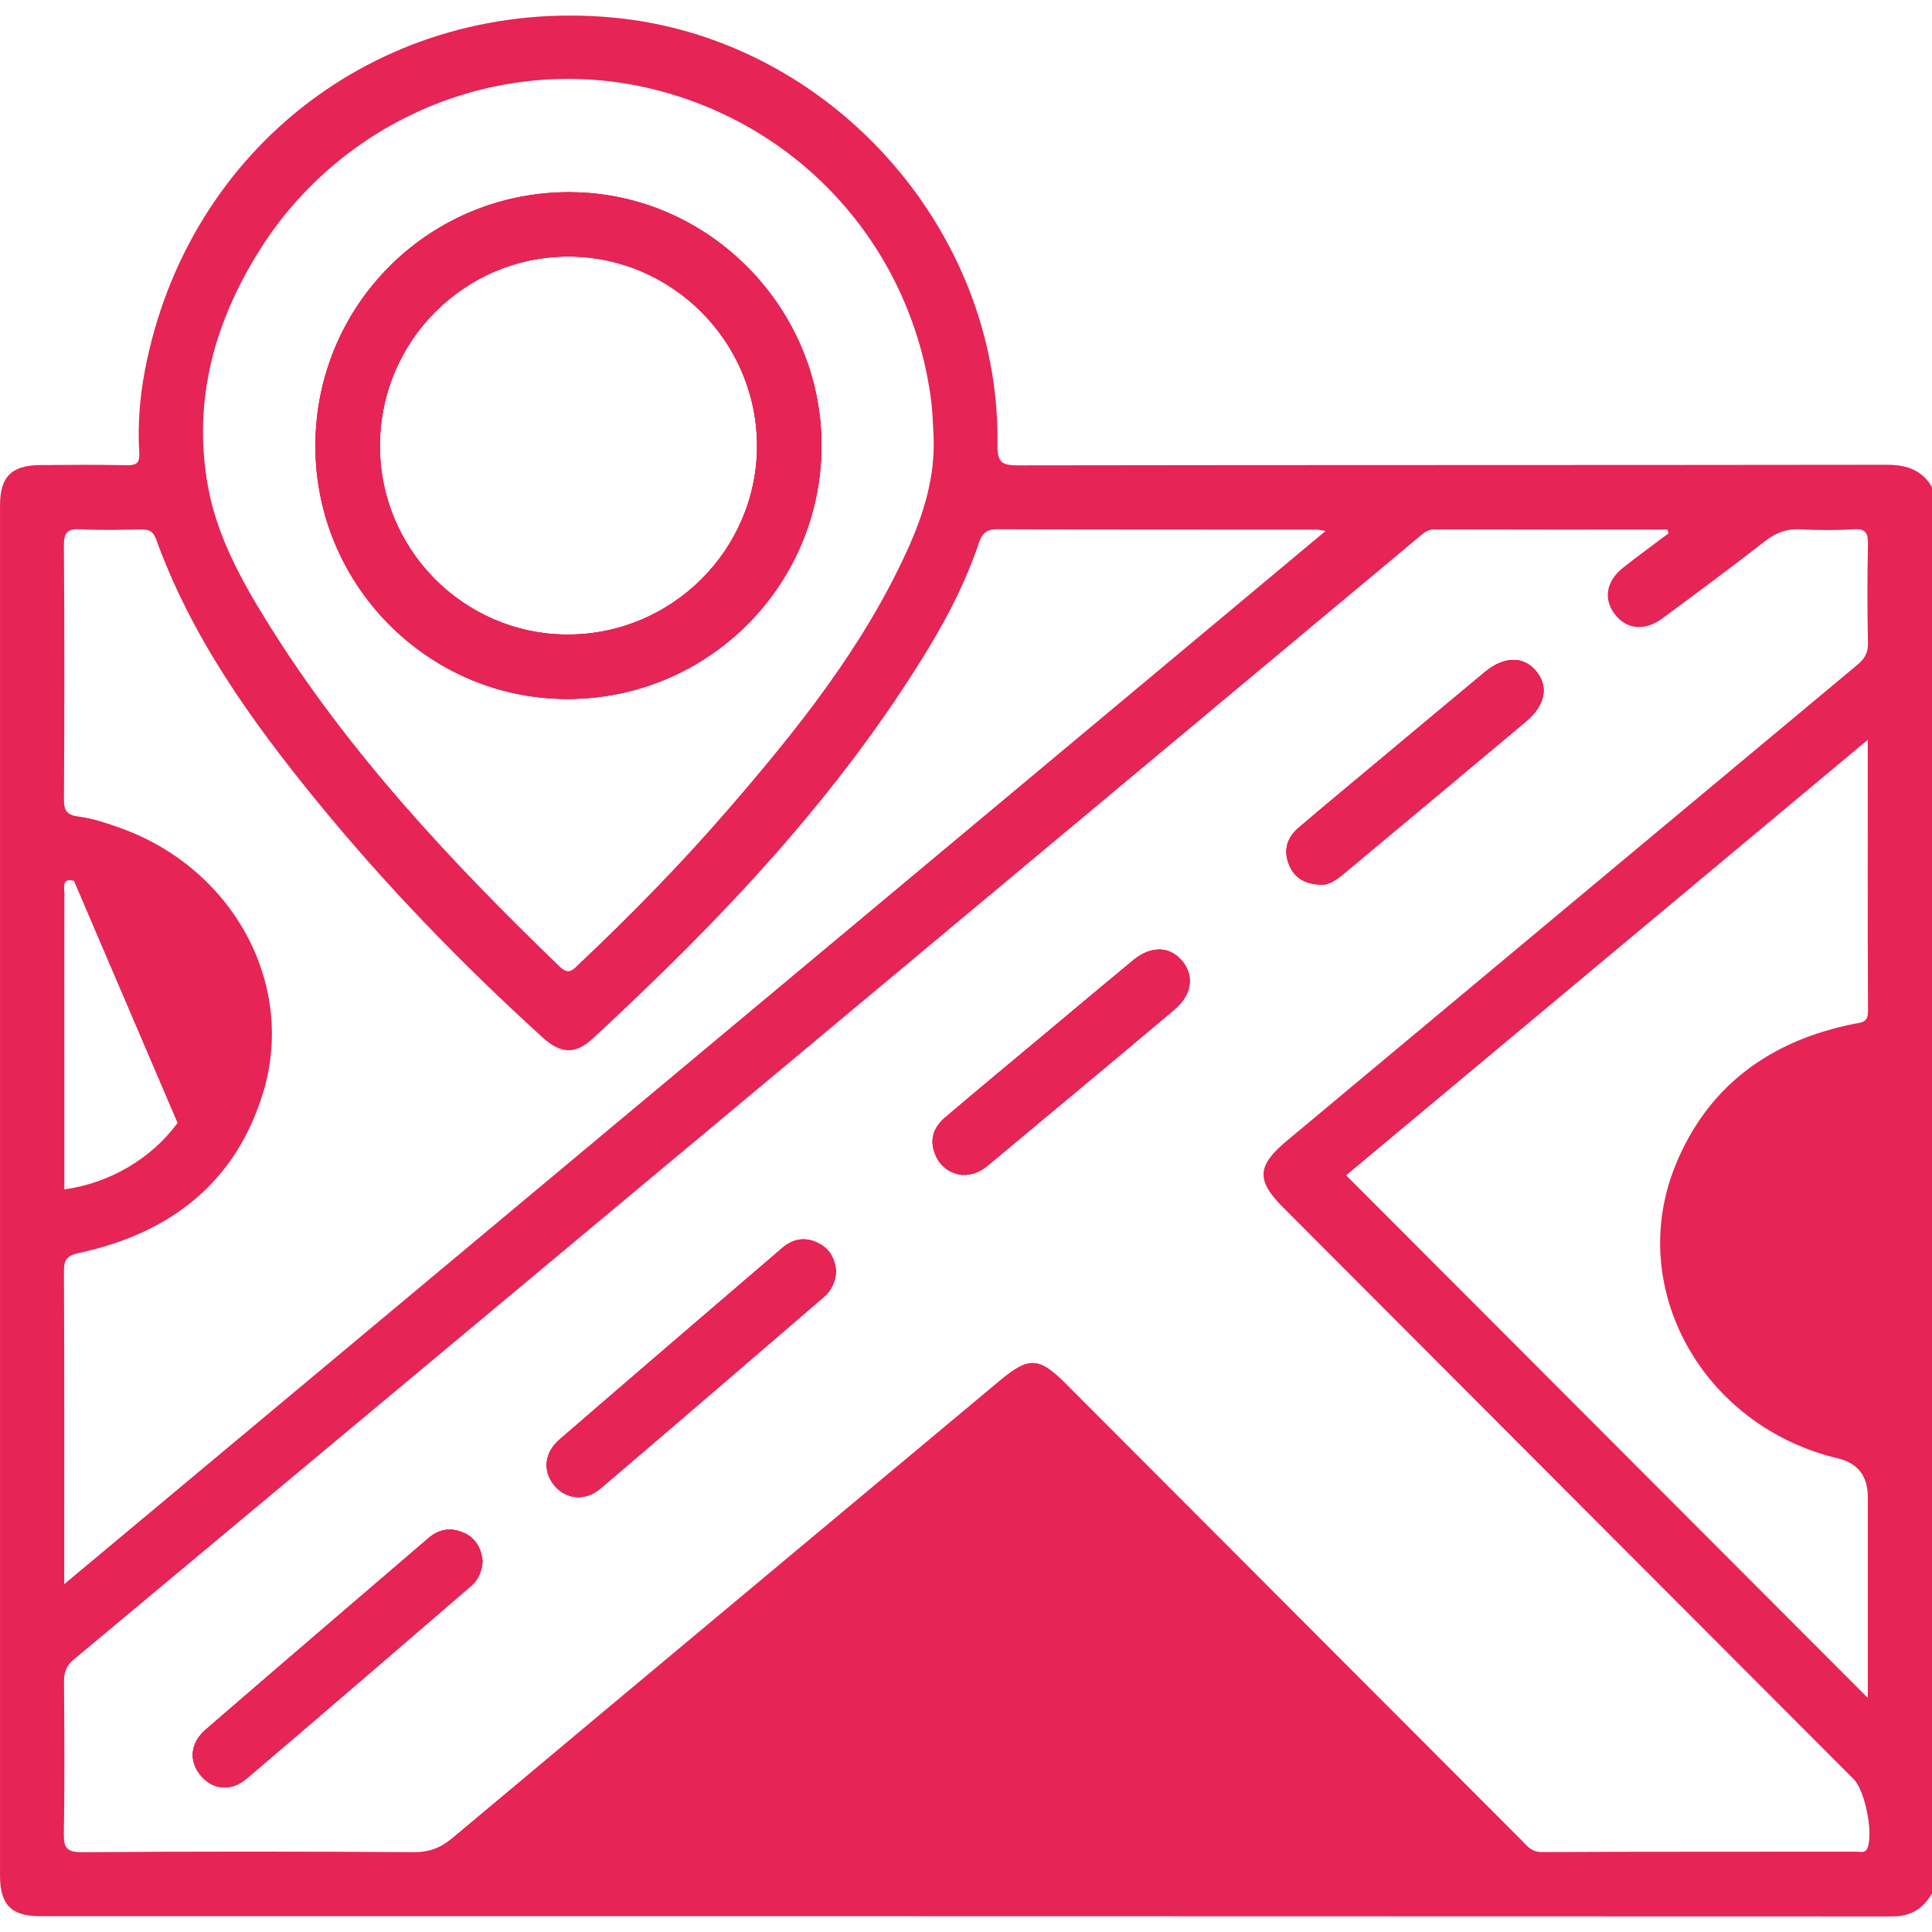
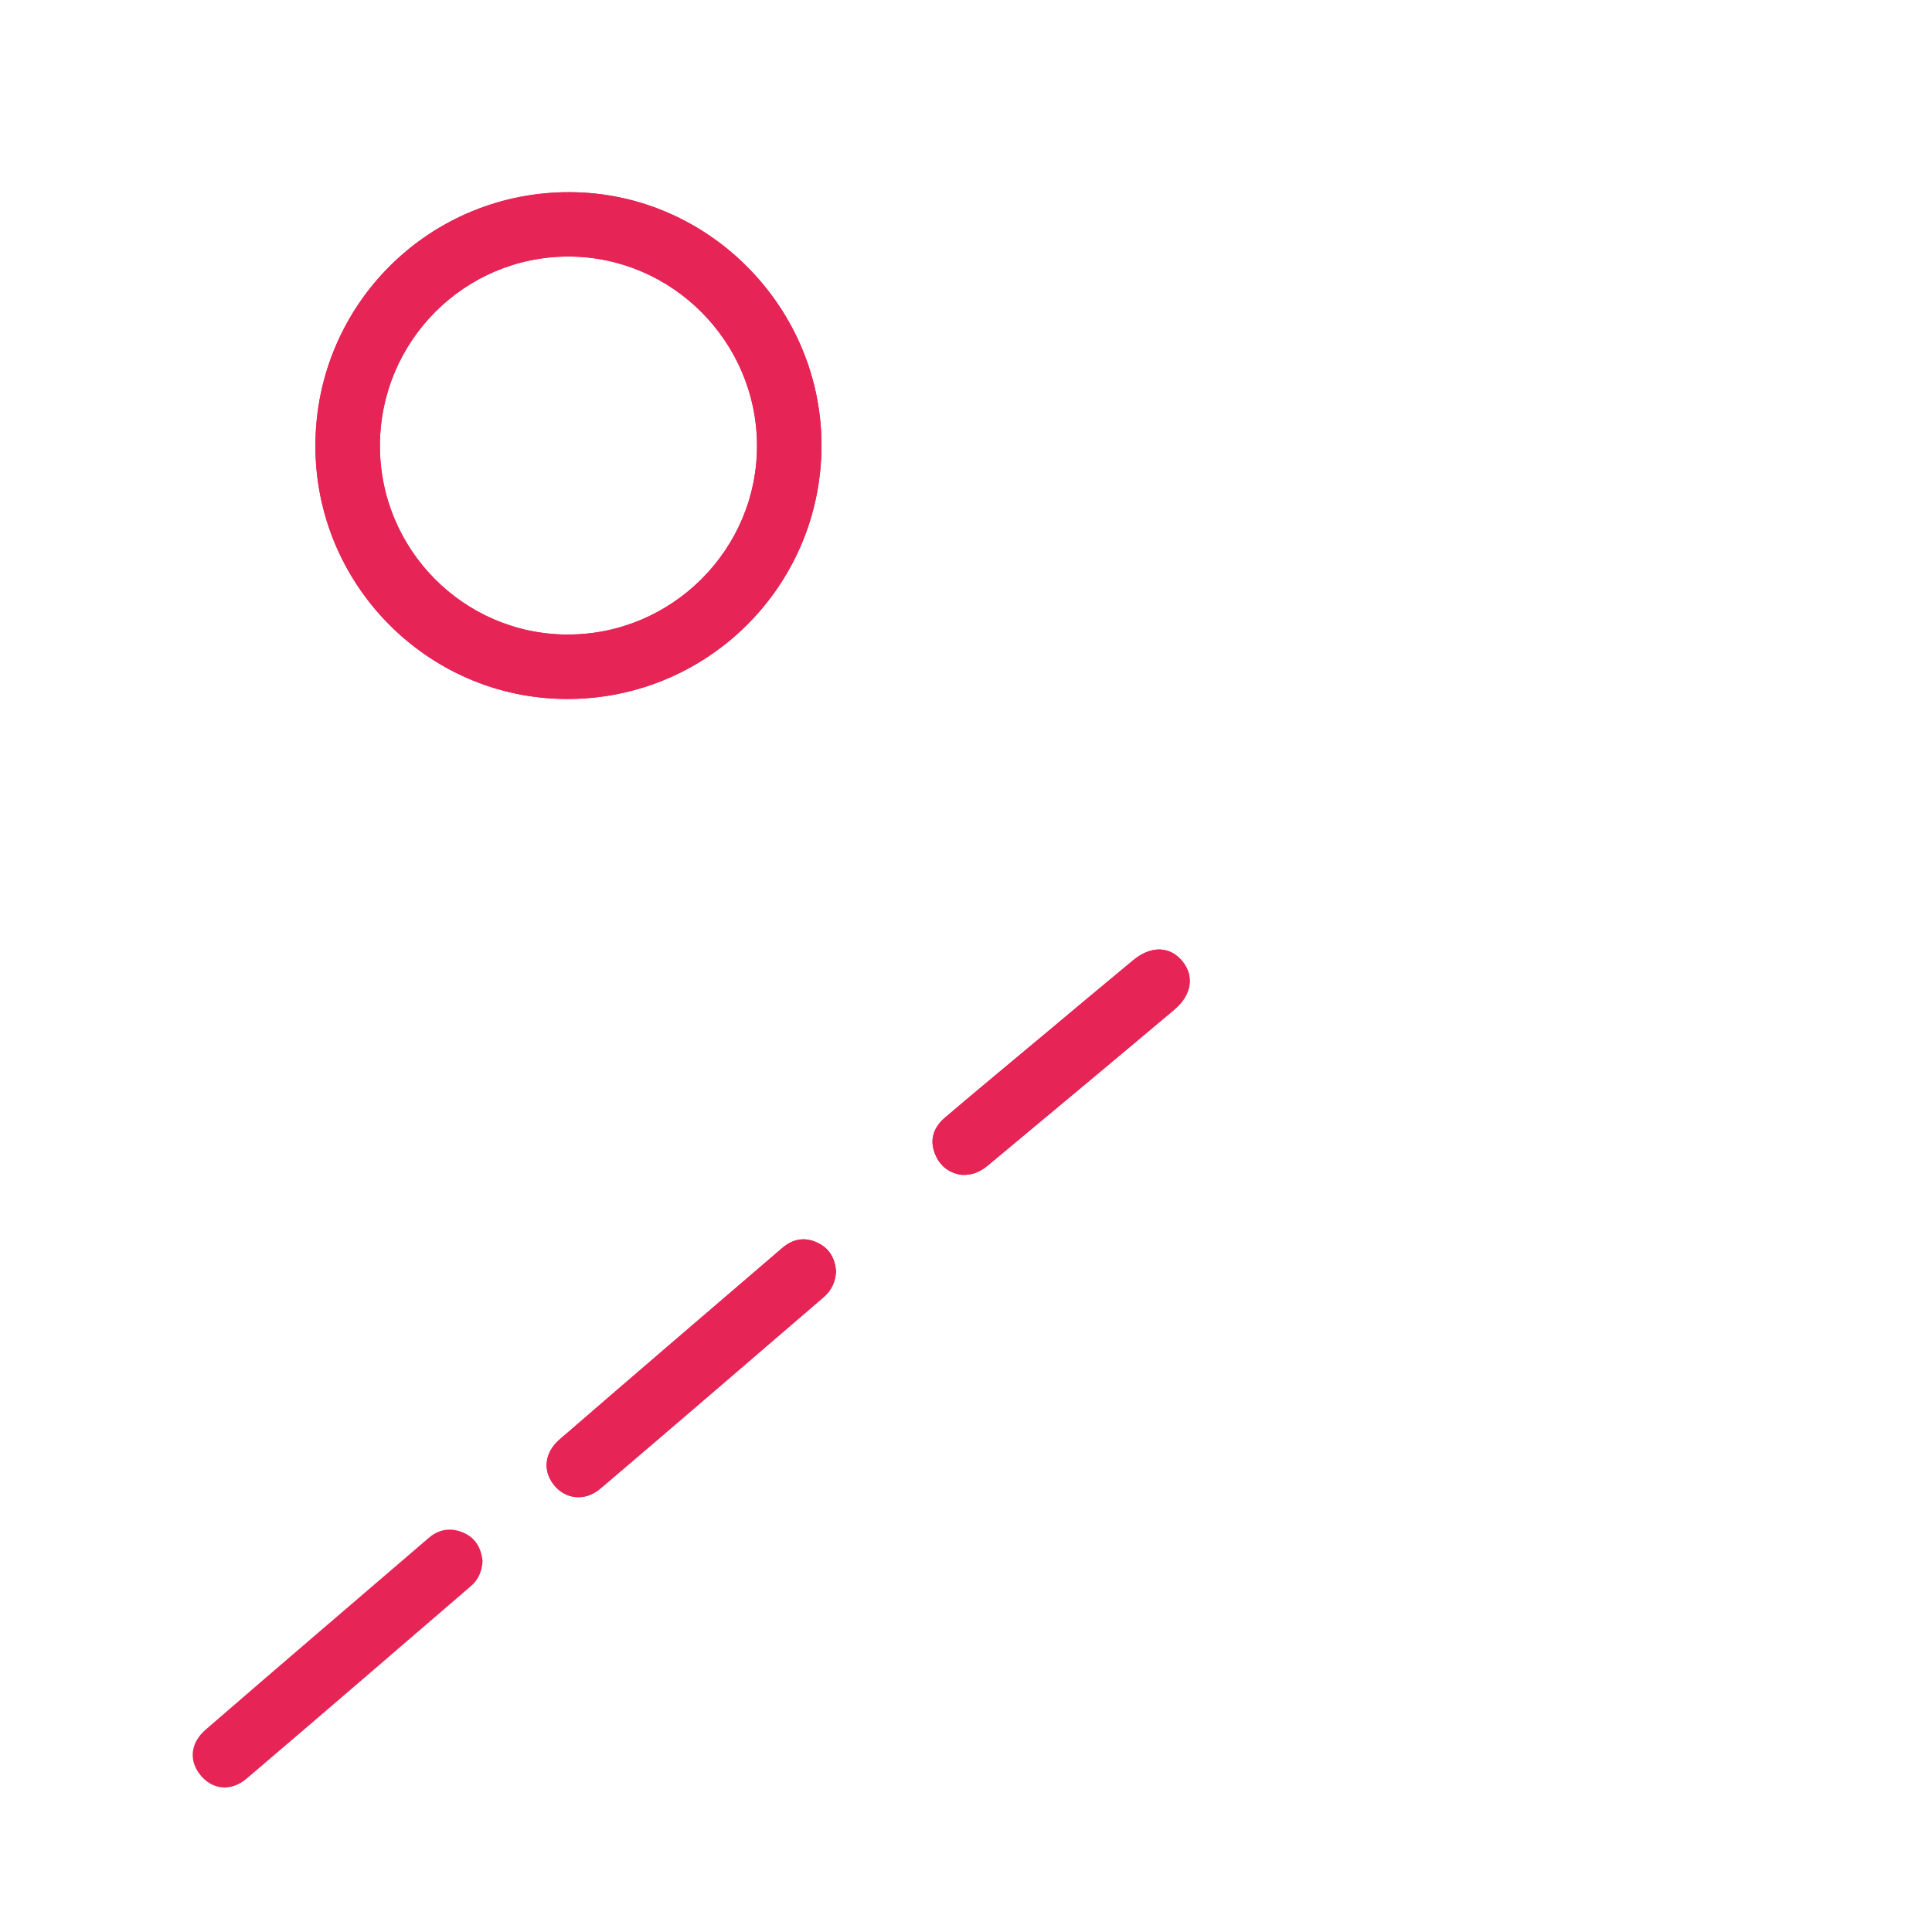
<svg xmlns="http://www.w3.org/2000/svg" id="Camada_1" data-name="Camada 1" viewBox="0 0 70 70">
-   <path d="m20.682,6.963c-5.103-.033-9.235,4.056-9.254,9.158-.021,5.04,4.047,9.17,9.067,9.204,5.1.034,9.247-4.059,9.269-9.152.022-5.014-4.083-9.178-9.082-9.209Zm-.137,16.028c-3.758-.017-6.801-3.103-6.78-6.873.021-3.777,3.079-6.828,6.837-6.823,3.746.005,6.818,3.086,6.826,6.845.009,3.778-3.096,6.869-6.883,6.85Z" style="fill: #e62456; stroke-width: 0px;" />
-   <path d="m16.801,55.535c-.453-.201-.888-.142-1.27.187-2.695,2.313-5.391,4.618-8.076,6.941-.561.485-.615,1.119-.207,1.635.427.543,1.109.636,1.687.144,2.721-2.314,5.424-4.649,8.132-6.979.273-.235.399-.545.418-.907-.05-.459-.25-.831-.684-1.022Zm12.809-10.514c-.47-.219-.895-.123-1.267.195-2.695,2.309-5.388,4.62-8.071,6.941-.552.478-.609,1.13-.206,1.639.417.526,1.128.615,1.692.134,2.703-2.299,5.39-4.618,8.081-6.929.295-.254.439-.573.453-.957-.046-.463-.243-.819-.682-1.023Zm13.243-10.178c-.454-.567-1.14-.593-1.8-.048-1.053.869-2.097,1.747-3.142,2.621-1.222,1.022-2.448,2.037-3.662,3.069-.415.353-.588.797-.363,1.341.194.471.561.693.972.742.417.014.693-.139.941-.346,2.254-1.879,4.509-3.754,6.753-5.643.624-.525.723-1.205.302-1.735Zm12.804-10.527c-.456-.552-1.166-.542-1.858.034-1.329,1.106-2.655,2.211-3.981,3.321-.926.771-1.853,1.541-2.77,2.323-.423.362-.557.825-.336,1.351.197.465.564.694,1.161.706.279.021.555-.178.821-.399,2.198-1.836,4.401-3.669,6.595-5.51.706-.591.83-1.269.369-1.826Zm0,0c-.456-.552-1.166-.542-1.858.034-1.329,1.106-2.655,2.211-3.981,3.321-.926.771-1.853,1.541-2.77,2.323-.423.362-.557.825-.336,1.351.197.465.564.694,1.161.706.279.021.555-.178.821-.399,2.198-1.836,4.401-3.669,6.595-5.51.706-.591.83-1.269.369-1.826Zm-12.804,10.527c-.454-.567-1.14-.593-1.8-.048-1.053.869-2.097,1.747-3.142,2.621-1.222,1.022-2.448,2.037-3.662,3.069-.415.353-.588.797-.363,1.341.194.471.561.693.972.742.417.014.693-.139.941-.346,2.254-1.879,4.509-3.754,6.753-5.643.624-.525.723-1.205.302-1.735Zm-13.243,10.178c-.47-.219-.895-.123-1.267.195-2.695,2.309-5.388,4.62-8.071,6.941-.552.478-.609,1.13-.206,1.639.417.526,1.128.615,1.692.134,2.703-2.299,5.39-4.618,8.081-6.929.295-.254.439-.573.453-.957-.046-.463-.243-.819-.682-1.023Zm-12.809,10.514c-.453-.201-.888-.142-1.27.187-2.695,2.313-5.391,4.618-8.076,6.941-.561.485-.615,1.119-.207,1.635.427.543,1.109.636,1.687.144,2.721-2.314,5.424-4.649,8.132-6.979.273-.235.399-.545.418-.907-.05-.459-.25-.831-.684-1.022Zm0,0c-.453-.201-.888-.142-1.27.187-2.695,2.313-5.391,4.618-8.076,6.941-.561.485-.615,1.119-.207,1.635.427.543,1.109.636,1.687.144,2.721-2.314,5.424-4.649,8.132-6.979.273-.235.399-.545.418-.907-.05-.459-.25-.831-.684-1.022Zm12.809-10.514c-.47-.219-.895-.123-1.267.195-2.695,2.309-5.388,4.62-8.071,6.941-.552.478-.609,1.13-.206,1.639.417.526,1.128.615,1.692.134,2.703-2.299,5.39-4.618,8.081-6.929.295-.254.439-.573.453-.957-.046-.463-.243-.819-.682-1.023Zm13.243-10.178c-.454-.567-1.14-.593-1.8-.048-1.053.869-2.097,1.747-3.142,2.621-1.222,1.022-2.448,2.037-3.662,3.069-.415.353-.588.797-.363,1.341.194.471.561.693.972.742.417.014.693-.139.941-.346,2.254-1.879,4.509-3.754,6.753-5.643.624-.525.723-1.205.302-1.735Zm12.804-10.527c-.456-.552-1.166-.542-1.858.034-1.329,1.106-2.655,2.211-3.981,3.321-.926.771-1.853,1.541-2.77,2.323-.423.362-.557.825-.336,1.351.197.465.564.694,1.161.706.279.021.555-.178.821-.399,2.198-1.836,4.401-3.669,6.595-5.51.706-.591.83-1.269.369-1.826Zm0,0c-.456-.552-1.166-.542-1.858.034-1.329,1.106-2.655,2.211-3.981,3.321-.926.771-1.853,1.541-2.77,2.323-.423.362-.557.825-.336,1.351.197.465.564.694,1.161.706.279.021.555-.178.821-.399,2.198-1.836,4.401-3.669,6.595-5.51.706-.591.83-1.269.369-1.826Zm-12.804,10.527c-.454-.567-1.14-.593-1.8-.048-1.053.869-2.097,1.747-3.142,2.621-1.222,1.022-2.448,2.037-3.662,3.069-.415.353-.588.797-.363,1.341.194.471.561.693.972.742.417.014.693-.139.941-.346,2.254-1.879,4.509-3.754,6.753-5.643.624-.525.723-1.205.302-1.735Zm-13.243,10.178c-.47-.219-.895-.123-1.267.195-2.695,2.309-5.388,4.62-8.071,6.941-.552.478-.609,1.13-.206,1.639.417.526,1.128.615,1.692.134,2.703-2.299,5.39-4.618,8.081-6.929.295-.254.439-.573.453-.957-.046-.463-.243-.819-.682-1.023Zm-12.809,10.514c-.453-.201-.888-.142-1.27.187-2.695,2.313-5.391,4.618-8.076,6.941-.561.485-.615,1.119-.207,1.635.427.543,1.109.636,1.687.144,2.721-2.314,5.424-4.649,8.132-6.979.273-.235.399-.545.418-.907-.05-.459-.25-.831-.684-1.022Zm0,0c-.453-.201-.888-.142-1.27.187-2.695,2.313-5.391,4.618-8.076,6.941-.561.485-.615,1.119-.207,1.635.427.543,1.109.636,1.687.144,2.721-2.314,5.424-4.649,8.132-6.979.273-.235.399-.545.418-.907-.05-.459-.25-.831-.684-1.022Zm12.809-10.514c-.47-.219-.895-.123-1.267.195-2.695,2.309-5.388,4.62-8.071,6.941-.552.478-.609,1.13-.206,1.639.417.526,1.128.615,1.692.134,2.703-2.299,5.39-4.618,8.081-6.929.295-.254.439-.573.453-.957-.046-.463-.243-.819-.682-1.023Zm13.243-10.178c-.454-.567-1.14-.593-1.8-.048-1.053.869-2.097,1.747-3.142,2.621-1.222,1.022-2.448,2.037-3.662,3.069-.415.353-.588.797-.363,1.341.194.471.561.693.972.742.417.014.693-.139.941-.346,2.254-1.879,4.509-3.754,6.753-5.643.624-.525.723-1.205.302-1.735Zm12.804-10.527c-.456-.552-1.166-.542-1.858.034-1.329,1.106-2.655,2.211-3.981,3.321-.926.771-1.853,1.541-2.77,2.323-.423.362-.557.825-.336,1.351.197.465.564.694,1.161.706.279.021.555-.178.821-.399,2.198-1.836,4.401-3.669,6.595-5.51.706-.591.83-1.269.369-1.826Zm0,0c-.456-.552-1.166-.542-1.858.034-1.329,1.106-2.655,2.211-3.981,3.321-.926.771-1.853,1.541-2.77,2.323-.423.362-.557.825-.336,1.351.197.465.564.694,1.161.706.279.021.555-.178.821-.399,2.198-1.836,4.401-3.669,6.595-5.51.706-.591.83-1.269.369-1.826Zm-14.604,10.479c-1.053.869-2.097,1.747-3.142,2.621-1.222,1.022-2.448,2.037-3.662,3.069-.415.353-.588.797-.363,1.341.194.471.561.693.972.742.417.014.693-.139.941-.346,2.254-1.879,4.509-3.754,6.753-5.643.624-.525.723-1.205.302-1.735-.454-.567-1.14-.593-1.8-.048Zm-11.443,10.226c-.47-.219-.895-.123-1.267.195-2.695,2.309-5.388,4.62-8.071,6.941-.552.478-.609,1.13-.206,1.639.417.526,1.128.615,1.692.134,2.703-2.299,5.39-4.618,8.081-6.929.295-.254.439-.573.453-.957-.046-.463-.243-.819-.682-1.023Zm-12.809,10.514c-.453-.201-.888-.142-1.27.187-2.695,2.313-5.391,4.618-8.076,6.941-.561.485-.615,1.119-.207,1.635.427.543,1.109.636,1.687.144,2.721-2.314,5.424-4.649,8.132-6.979.273-.235.399-.545.418-.907-.05-.459-.25-.831-.684-1.022Zm51.539-38.696c-10.481.015-20.962.005-31.443.022-.586,0-.765-.086-.756-.756.106-7.843-6.125-14.739-13.925-15.468C13.947-.134,6.783,5.274,5.242,13.463c-.182.967-.255,1.947-.197,2.931.022.365-.081.47-.444.461-1.047-.021-2.095-.014-3.144-.005C.416,16.859.001,17.274.001,18.306-0,34.857-0,51.409.001,67.962c0,1.044.408,1.464,1.438,1.464,22.375.002,44.749,0,67.126.01.677,0,1.113-.285,1.435-.831V17.646c-.377-.634-.941-.809-1.659-.807ZM9.392,9.087c2.978-4.754,8.618-7.119,13.988-5.921,5.529,1.233,9.634,5.731,10.359,11.357.055.429.06.866.087,1.298.057,1.45-.355,2.796-.943,4.09-1.599,3.528-3.991,6.514-6.499,9.413-1.702,1.968-3.521,3.825-5.412,5.611-.218.207-.362.406-.694.086-3.945-3.807-7.682-7.791-10.591-12.478-.963-1.551-1.845-3.159-2.163-4.978-.538-3.067.245-5.887,1.867-8.477Zm-6.473,10.088c.725.043,1.457.019,2.186.009.278-.005.439.048.552.357,1.282,3.545,3.437,6.559,5.791,9.446,2.511,3.082,5.271,5.93,8.211,8.602.653.593,1.183.627,1.809.048,4.618-4.265,8.936-8.792,12.214-14.215.72-1.19,1.341-2.433,1.788-3.753.118-.348.271-.495.67-.494,3.852.019,7.702.012,11.552.014.062,0,.123.017.336.05-15.269,12.749-30.43,25.407-45.701,38.158v-.696c0-3.54.007-7.078-.01-10.616-.002-.437.089-.588.557-.689,3.29-.711,5.685-2.546,6.672-5.851,1.179-3.953-1.152-8.129-5.232-9.562-.47-.166-.953-.329-1.443-.393-.432-.055-.557-.195-.554-.633.019-3.06.021-6.118-.002-9.178-.003-.478.12-.631.603-.603Zm3.514,21.511c-.95,1.296-2.46,2.181-4.102,2.409v-4.994c0-1.917-.002-3.833.002-5.75,0-.228-.099-.538.346-.437m64.991,35.024c-.086.223-.254.151-.394.151-3.806.005-7.61-.002-11.415.014-.393.002-.561-.257-.777-.473-5.496-5.501-10.988-11.006-16.481-16.51-.958-.96-1.332-.972-2.371-.105-6.612,5.523-13.227,11.04-19.831,16.572-.425.357-.837.523-1.401.519-4.01-.024-8.019-.026-12.029.002-.554.003-.665-.159-.657-.677.031-1.826.019-3.653.005-5.479-.002-.341.069-.586.348-.819,16.243-13.544,32.477-27.099,48.713-40.65.171-.142.322-.302.586-.3,2.817.009,5.633.005,8.45.005.012.046.026.093.038.137-.543.41-1.095.807-1.629,1.229-.619.487-.739,1.119-.343,1.668.415.578,1.094.667,1.742.19,1.246-.919,2.491-1.843,3.711-2.794.401-.312.801-.468,1.311-.439.634.034,1.277.038,1.911-.002.441-.027.531.135.523.543-.026,1.186-.026,2.374,0,3.561.009.36-.113.583-.381.804-6.898,5.748-13.79,11.504-20.684,17.256-1.071.895-1.107,1.423-.134,2.398,6.895,6.91,13.788,13.819,20.683,20.726.41.411.71,1.939.504,2.474Zm-.509-29.84c-3.01.612-5.27,2.223-6.451,5.109-1.822,4.45.975,9.463,5.87,10.63q1.094.261,1.094,1.397v7.284c-6.317-6.327-12.603-12.626-18.9-18.934,6.228-5.201,12.506-10.442,18.9-15.78,0,3.375-.007,6.609.007,9.843.002.417-.249.396-.519.451Zm-19.289-5.047c.279.021.555-.178.821-.399,2.198-1.836,4.401-3.669,6.595-5.51.706-.591.83-1.269.369-1.826-.456-.552-1.166-.542-1.858.034-1.329,1.106-2.655,2.211-3.981,3.321-.926.771-1.853,1.541-2.77,2.323-.423.362-.557.825-.336,1.351.197.465.564.694,1.161.706Zm-6.819,2.745c-1.053.869-2.097,1.747-3.142,2.621-1.222,1.022-2.448,2.037-3.662,3.069-.415.353-.588.797-.363,1.341.194.471.561.693.972.742.417.014.693-.139.941-.346,2.254-1.879,4.509-3.754,6.753-5.643.624-.525.723-1.205.302-1.735-.454-.567-1.14-.593-1.8-.048Zm-11.443,10.226c-.47-.219-.895-.123-1.267.195-2.695,2.309-5.388,4.62-8.071,6.941-.552.478-.609,1.13-.206,1.639.417.526,1.128.615,1.692.134,2.703-2.299,5.39-4.618,8.081-6.929.295-.254.439-.573.453-.957-.046-.463-.243-.819-.682-1.023Zm-12.809,10.514c-.453-.201-.888-.142-1.27.187-2.695,2.313-5.391,4.618-8.076,6.941-.561.485-.615,1.119-.207,1.635.427.543,1.109.636,1.687.144,2.721-2.314,5.424-4.649,8.132-6.979.273-.235.399-.545.418-.907-.05-.459-.25-.831-.684-1.022Zm0,0c-.453-.201-.888-.142-1.27.187-2.695,2.313-5.391,4.618-8.076,6.941-.561.485-.615,1.119-.207,1.635.427.543,1.109.636,1.687.144,2.721-2.314,5.424-4.649,8.132-6.979.273-.235.399-.545.418-.907-.05-.459-.25-.831-.684-1.022Zm12.809-10.514c-.47-.219-.895-.123-1.267.195-2.695,2.309-5.388,4.62-8.071,6.941-.552.478-.609,1.13-.206,1.639.417.526,1.128.615,1.692.134,2.703-2.299,5.39-4.618,8.081-6.929.295-.254.439-.573.453-.957-.046-.463-.243-.819-.682-1.023Zm13.243-10.178c-.454-.567-1.14-.593-1.8-.048-1.053.869-2.097,1.747-3.142,2.621-1.222,1.022-2.448,2.037-3.662,3.069-.415.353-.588.797-.363,1.341.194.471.561.693.972.742.417.014.693-.139.941-.346,2.254-1.879,4.509-3.754,6.753-5.643.624-.525.723-1.205.302-1.735Zm12.804-10.527c-.456-.552-1.166-.542-1.858.034-1.329,1.106-2.655,2.211-3.981,3.321-.926.771-1.853,1.541-2.77,2.323-.423.362-.557.825-.336,1.351.197.465.564.694,1.161.706.279.021.555-.178.821-.399,2.198-1.836,4.401-3.669,6.595-5.51.706-.591.83-1.269.369-1.826Zm0,0c-.456-.552-1.166-.542-1.858.034-1.329,1.106-2.655,2.211-3.981,3.321-.926.771-1.853,1.541-2.77,2.323-.423.362-.557.825-.336,1.351.197.465.564.694,1.161.706.279.021.555-.178.821-.399,2.198-1.836,4.401-3.669,6.595-5.51.706-.591.83-1.269.369-1.826Zm-12.804,10.527c-.454-.567-1.14-.593-1.8-.048-1.053.869-2.097,1.747-3.142,2.621-1.222,1.022-2.448,2.037-3.662,3.069-.415.353-.588.797-.363,1.341.194.471.561.693.972.742.417.014.693-.139.941-.346,2.254-1.879,4.509-3.754,6.753-5.643.624-.525.723-1.205.302-1.735Zm-13.243,10.178c-.47-.219-.895-.123-1.267.195-2.695,2.309-5.388,4.62-8.071,6.941-.552.478-.609,1.13-.206,1.639.417.526,1.128.615,1.692.134,2.703-2.299,5.39-4.618,8.081-6.929.295-.254.439-.573.453-.957-.046-.463-.243-.819-.682-1.023Zm-12.809,10.514c-.453-.201-.888-.142-1.27.187-2.695,2.313-5.391,4.618-8.076,6.941-.561.485-.615,1.119-.207,1.635.427.543,1.109.636,1.687.144,2.721-2.314,5.424-4.649,8.132-6.979.273-.235.399-.545.418-.907-.05-.459-.25-.831-.684-1.022Zm0,0c-.453-.201-.888-.142-1.27.187-2.695,2.313-5.391,4.618-8.076,6.941-.561.485-.615,1.119-.207,1.635.427.543,1.109.636,1.687.144,2.721-2.314,5.424-4.649,8.132-6.979.273-.235.399-.545.418-.907-.05-.459-.25-.831-.684-1.022Zm12.809-10.514c-.47-.219-.895-.123-1.267.195-2.695,2.309-5.388,4.62-8.071,6.941-.552.478-.609,1.13-.206,1.639.417.526,1.128.615,1.692.134,2.703-2.299,5.39-4.618,8.081-6.929.295-.254.439-.573.453-.957-.046-.463-.243-.819-.682-1.023Zm13.243-10.178c-.454-.567-1.14-.593-1.8-.048-1.053.869-2.097,1.747-3.142,2.621-1.222,1.022-2.448,2.037-3.662,3.069-.415.353-.588.797-.363,1.341.194.471.561.693.972.742.417.014.693-.139.941-.346,2.254-1.879,4.509-3.754,6.753-5.643.624-.525.723-1.205.302-1.735Zm12.804-10.527c-.456-.552-1.166-.542-1.858.034-1.329,1.106-2.655,2.211-3.981,3.321-.926.771-1.853,1.541-2.77,2.323-.423.362-.557.825-.336,1.351.197.465.564.694,1.161.706.279.021.555-.178.821-.399,2.198-1.836,4.401-3.669,6.595-5.51.706-.591.83-1.269.369-1.826Zm0,0c-.456-.552-1.166-.542-1.858.034-1.329,1.106-2.655,2.211-3.981,3.321-.926.771-1.853,1.541-2.77,2.323-.423.362-.557.825-.336,1.351.197.465.564.694,1.161.706.279.021.555-.178.821-.399,2.198-1.836,4.401-3.669,6.595-5.51.706-.591.83-1.269.369-1.826Zm-12.804,10.527c-.454-.567-1.14-.593-1.8-.048-1.053.869-2.097,1.747-3.142,2.621-1.222,1.022-2.448,2.037-3.662,3.069-.415.353-.588.797-.363,1.341.194.471.561.693.972.742.417.014.693-.139.941-.346,2.254-1.879,4.509-3.754,6.753-5.643.624-.525.723-1.205.302-1.735Zm-13.243,10.178c-.47-.219-.895-.123-1.267.195-2.695,2.309-5.388,4.62-8.071,6.941-.552.478-.609,1.13-.206,1.639.417.526,1.128.615,1.692.134,2.703-2.299,5.39-4.618,8.081-6.929.295-.254.439-.573.453-.957-.046-.463-.243-.819-.682-1.023Zm-12.809,10.514c-.453-.201-.888-.142-1.27.187-2.695,2.313-5.391,4.618-8.076,6.941-.561.485-.615,1.119-.207,1.635.427.543,1.109.636,1.687.144,2.721-2.314,5.424-4.649,8.132-6.979.273-.235.399-.545.418-.907-.05-.459-.25-.831-.684-1.022Z" style="fill: #e62456; stroke-width: 0px;" />
  <path d="m17.485,56.557c-.019.362-.146.672-.418.907-2.709,2.33-5.412,4.665-8.132,6.979-.578.492-1.26.399-1.687-.144-.408-.516-.353-1.15.207-1.635,2.685-2.323,5.381-4.629,8.076-6.941.382-.329.818-.387,1.27-.187.434.19.634.562.684,1.022Z" style="fill: #e62456; stroke-width: 0px;" />
  <path d="m30.292,46.045c-.014.384-.158.703-.453.957-2.691,2.311-5.378,4.63-8.081,6.929-.564.482-1.275.393-1.692-.134-.403-.509-.346-1.161.206-1.639,2.683-2.321,5.376-4.632,8.071-6.941.372-.319.797-.415,1.267-.195.439.204.636.561.682,1.023Z" style="fill: #e62456; stroke-width: 0px;" />
  <path d="m42.853,34.844c.422.53.322,1.21-.302,1.735-2.244,1.889-4.498,3.765-6.753,5.643-.249.207-.525.36-.941.346-.411-.05-.778-.271-.972-.742-.225-.543-.051-.987.363-1.341,1.214-1.032,2.439-2.047,3.662-3.069,1.046-.874,2.09-1.752,3.142-2.621.66-.545,1.346-.519,1.8.048Z" style="fill: #e62456; stroke-width: 0px;" />
-   <path d="m55.288,26.142c-2.194,1.841-4.397,3.674-6.595,5.51-.266.221-.542.42-.821.399-.597-.012-.963-.242-1.161-.706-.221-.526-.087-.989.336-1.351.917-.782,1.845-1.551,2.77-2.323,1.325-1.109,2.652-2.215,3.981-3.321.693-.576,1.402-.586,1.858-.034.461.557.338,1.234-.369,1.826Z" style="fill: #e62456; stroke-width: 0px;" />
  <path d="m20.682,6.963c-5.103-.033-9.235,4.056-9.254,9.158-.021,5.04,4.047,9.17,9.067,9.204,5.1.034,9.247-4.059,9.269-9.152.022-5.014-4.083-9.178-9.082-9.209Zm-.137,16.028c-3.758-.017-6.801-3.103-6.78-6.873.021-3.777,3.079-6.828,6.837-6.823,3.746.005,6.818,3.086,6.826,6.845.009,3.778-3.096,6.869-6.883,6.85Z" style="fill: #e62456; stroke-width: 0px;" />
  <path d="m30.292,46.045c-.014.384-.158.703-.453.957-2.691,2.311-5.378,4.63-8.081,6.929-.564.482-1.275.393-1.692-.134-.403-.509-.346-1.161.206-1.639,2.683-2.321,5.376-4.632,8.071-6.941.372-.319.797-.415,1.267-.195.439.204.636.561.682,1.023Z" style="fill: #e62456; stroke-width: 0px;" />
-   <path d="m17.485,56.557c-.019.362-.146.672-.418.907-2.709,2.33-5.412,4.665-8.132,6.979-.578.492-1.26.399-1.687-.144-.408-.516-.353-1.15.207-1.635,2.685-2.323,5.381-4.629,8.076-6.941.382-.329.818-.387,1.27-.187.434.19.634.562.684,1.022Z" style="fill: #e62456; stroke-width: 0px;" />
  <path d="m42.551,36.579c-2.244,1.889-4.498,3.765-6.753,5.643-.249.207-.525.36-.941.346-.411-.05-.778-.271-.972-.742-.225-.543-.051-.987.363-1.341,1.214-1.032,2.439-2.047,3.662-3.069,1.046-.874,2.09-1.752,3.142-2.621.66-.545,1.346-.519,1.8.048.422.53.322,1.21-.302,1.735Z" style="fill: #e62456; stroke-width: 0px;" />
-   <path d="m55.288,26.142c-2.194,1.841-4.397,3.674-6.595,5.51-.266.221-.542.42-.821.399-.597-.012-.963-.242-1.161-.706-.221-.526-.087-.989.336-1.351.917-.782,1.845-1.551,2.77-2.323,1.325-1.109,2.652-2.215,3.981-3.321.693-.576,1.402-.586,1.858-.034.461.557.338,1.234-.369,1.826Z" style="fill: #e62456; stroke-width: 0px;" />
  <path d="m20.682,6.963c-5.103-.033-9.235,4.056-9.254,9.158-.021,5.04,4.047,9.17,9.067,9.204,5.1.034,9.247-4.059,9.269-9.152.022-5.014-4.083-9.178-9.082-9.209Zm-.137,16.028c-3.758-.017-6.801-3.103-6.78-6.873.021-3.777,3.079-6.828,6.837-6.823,3.746.005,6.818,3.086,6.826,6.845.009,3.778-3.096,6.869-6.883,6.85Z" style="fill: #e62456; stroke-width: 0px;" />
</svg>